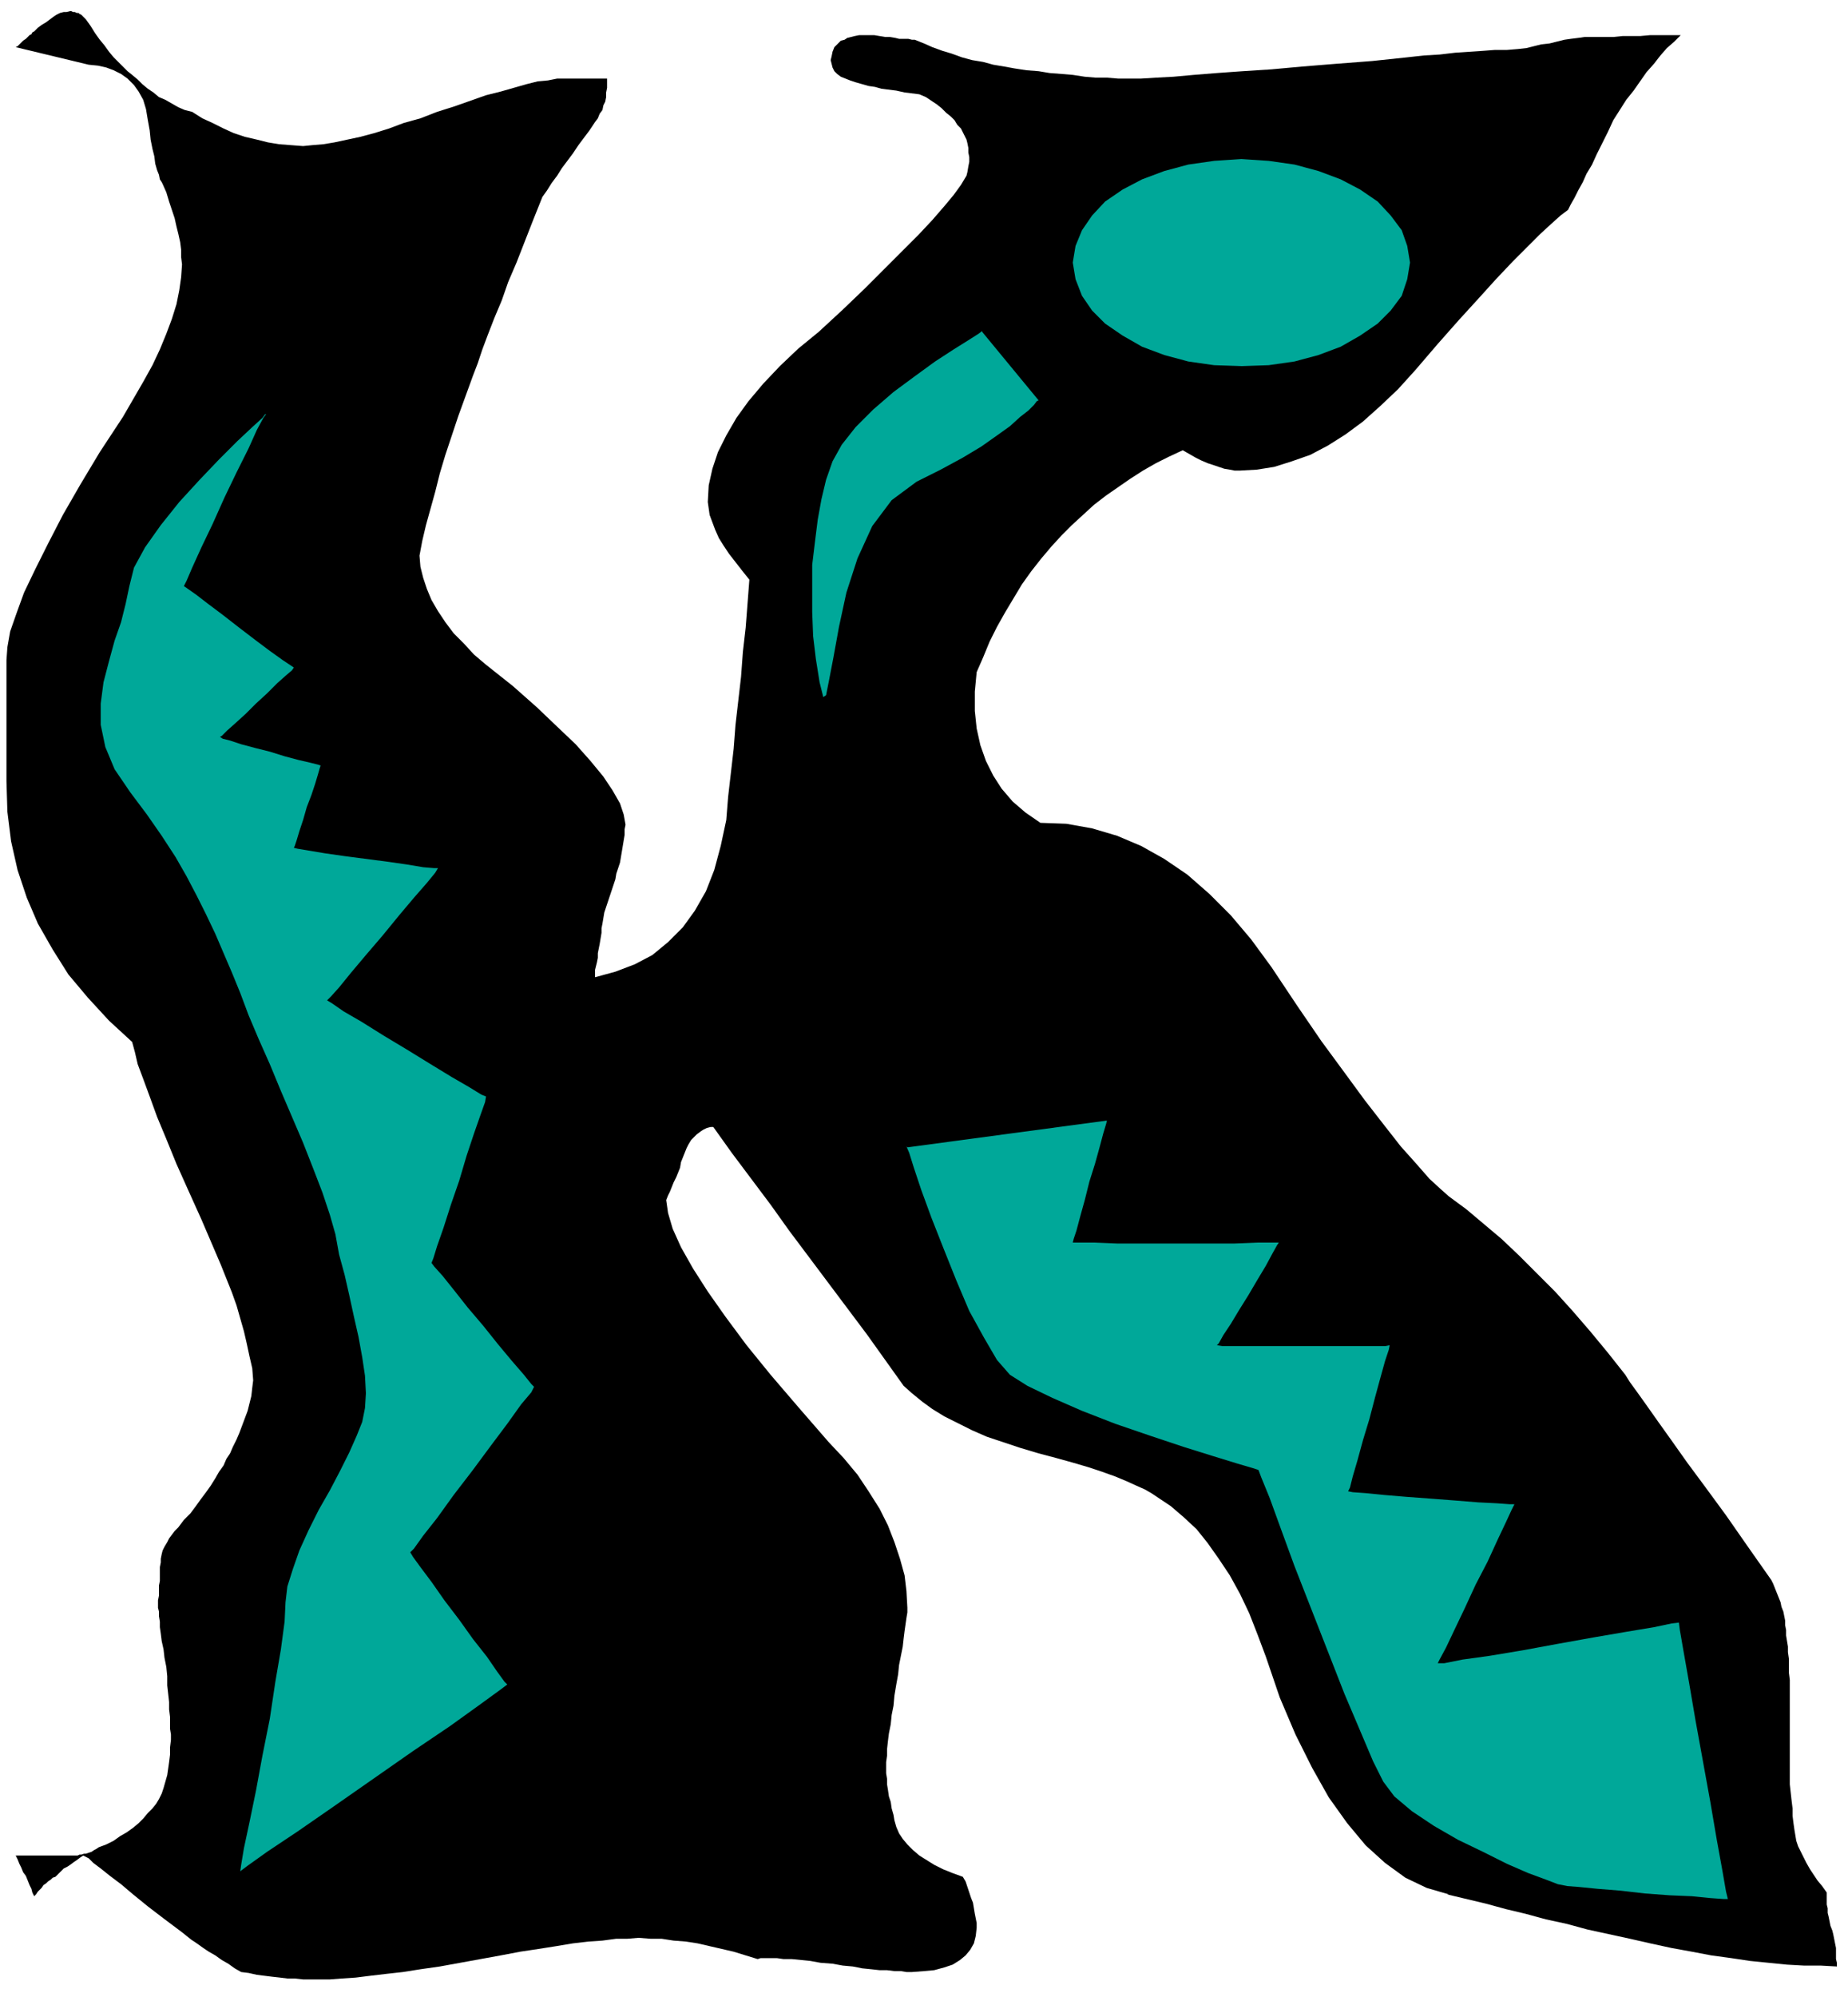
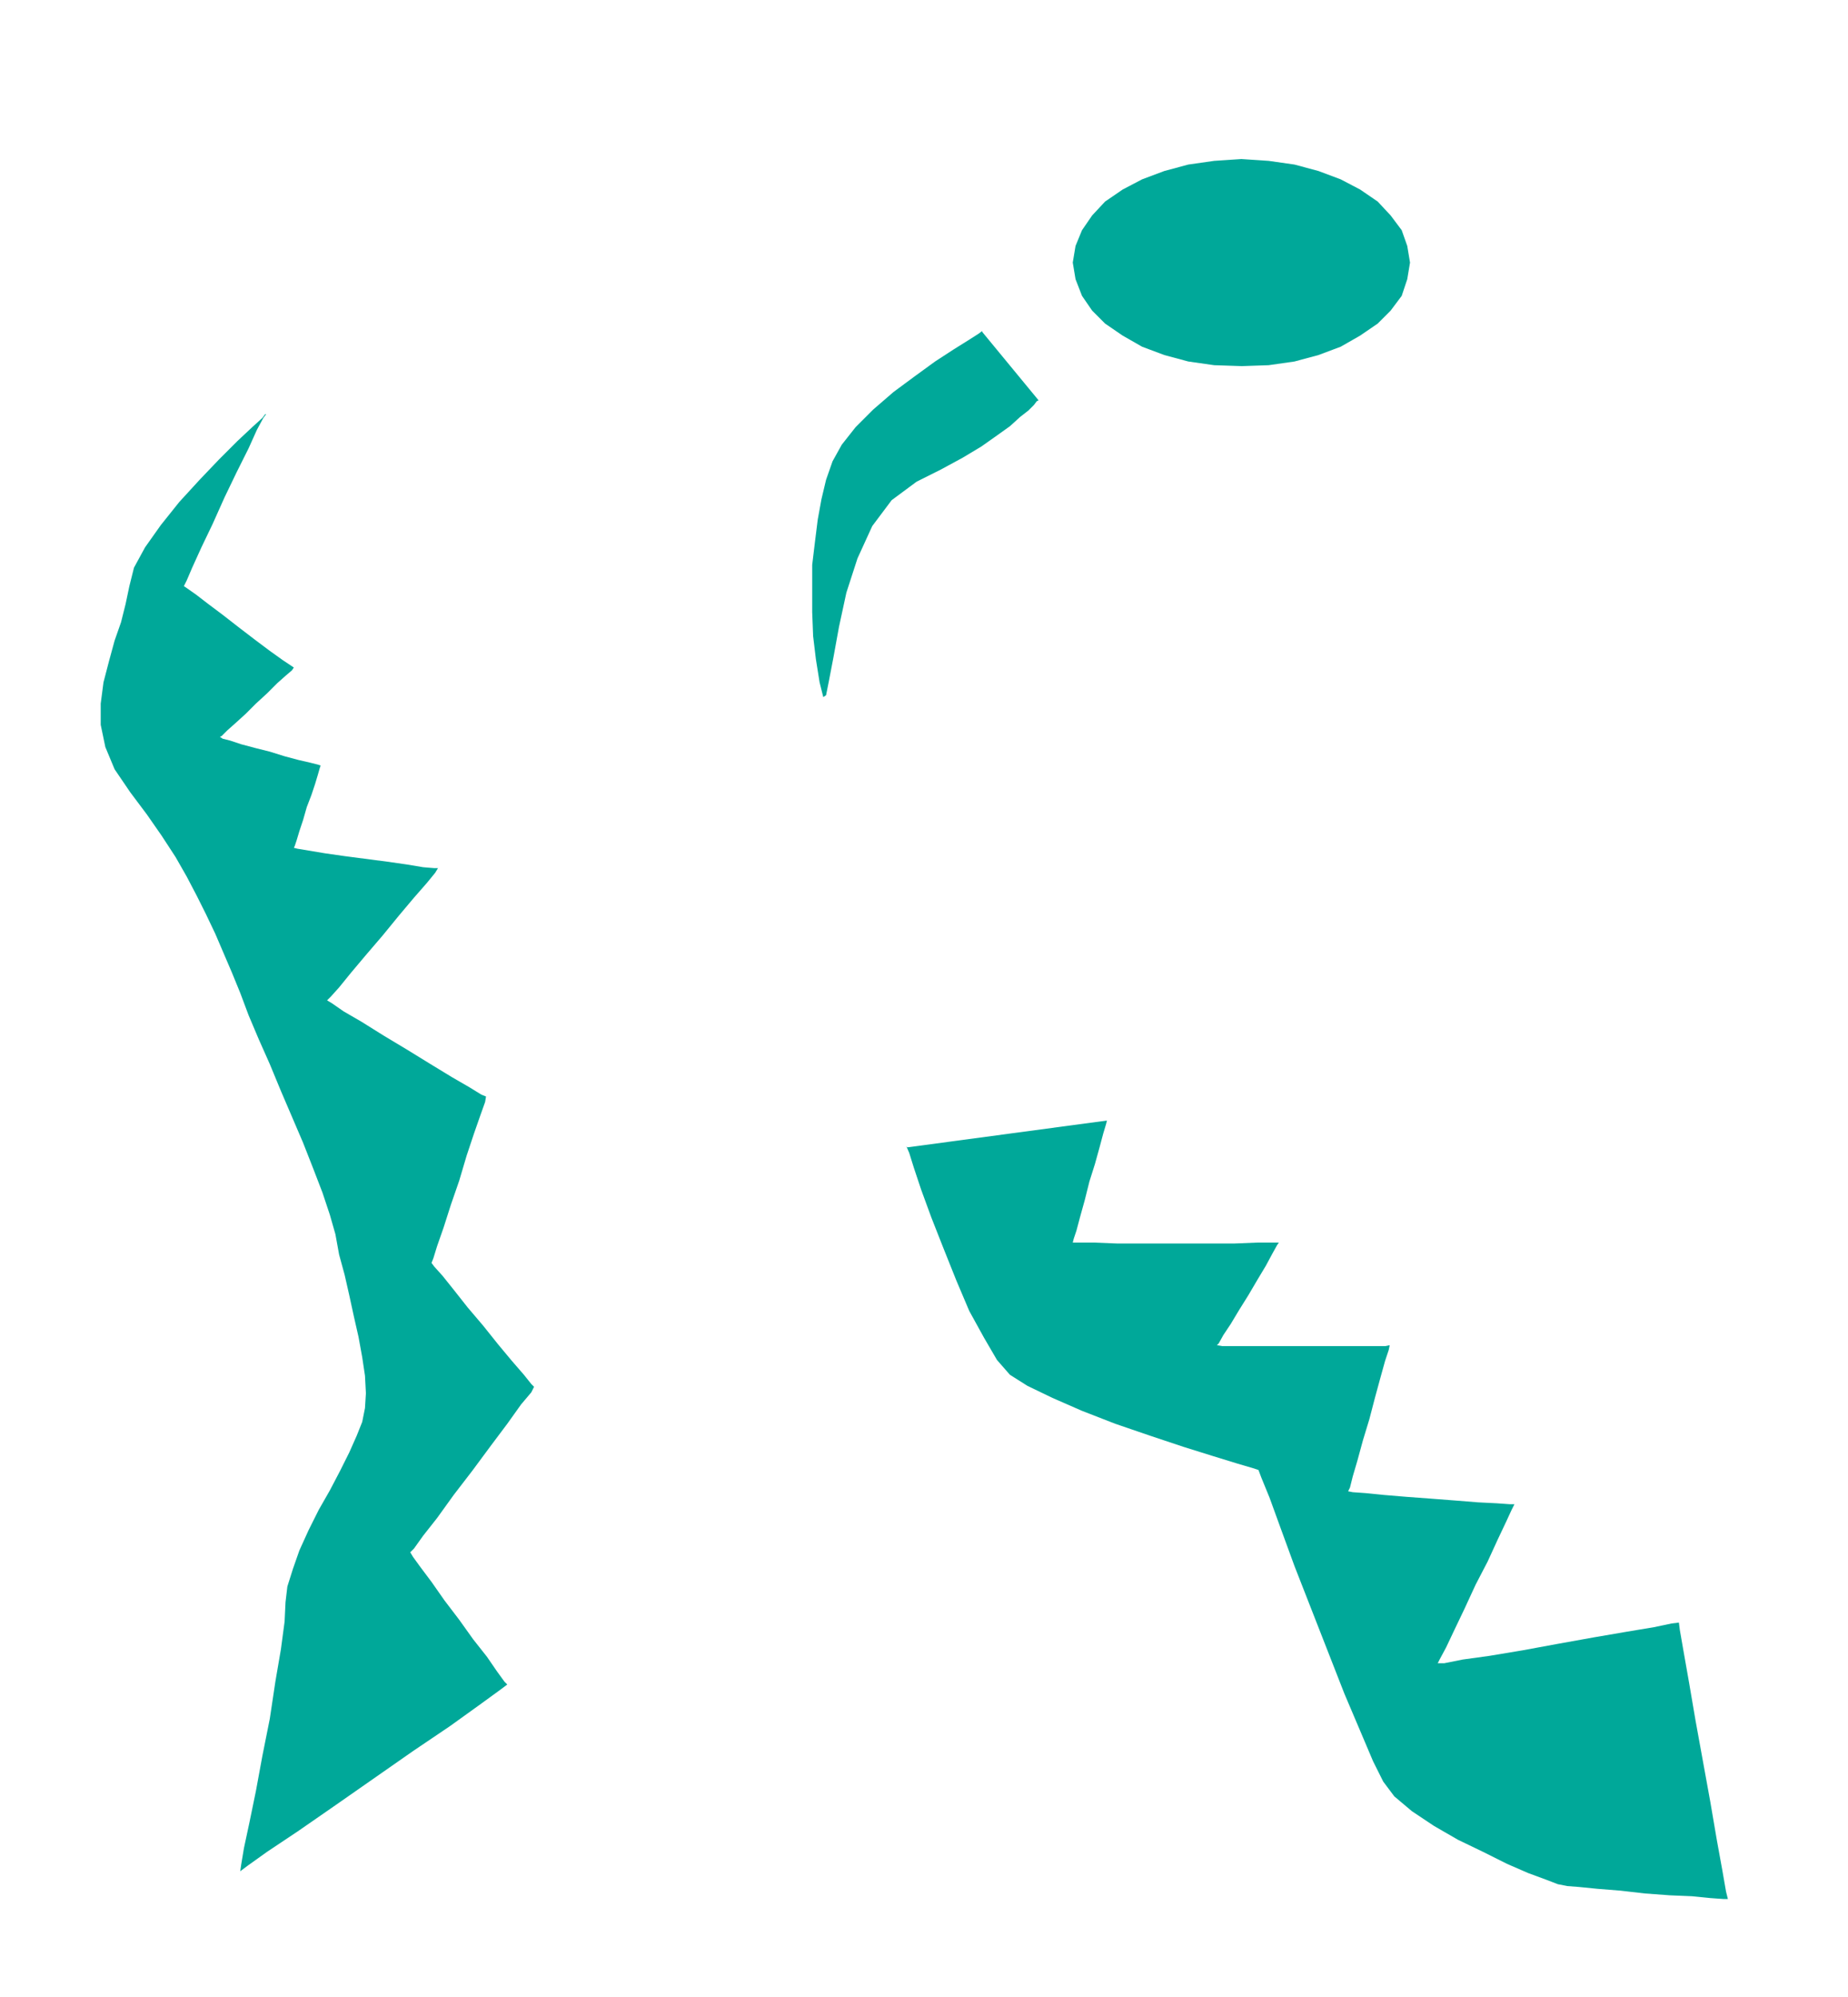
<svg xmlns="http://www.w3.org/2000/svg" fill-rule="evenodd" height="288" preserveAspectRatio="none" stroke-linecap="round" viewBox="0 0 2000 2160" width="266.667">
  <style>.pen1{stroke:none}</style>
-   <path class="pen1" style="fill:#000" d="m1568 2049-24-7-23-11-22-16-21-19-20-24-20-28-18-32-18-36-17-40-15-44-9-24-9-23-10-21-11-20-12-18-12-17-12-15-14-13-14-12-15-10-6-4-7-4-9-4-11-5-12-5-14-5-15-5-17-5-18-5-19-5-20-6-18-6-18-6-16-7-16-8-14-7-13-8-11-8-11-9-9-8-20-28-20-28-21-28-21-28-21-28-21-28-20-28-21-28-21-28-20-28h-3l-4 1-4 2-3 2-4 3-3 3-3 3-3 5-2 4-2 5-2 5-2 5-1 6-2 5-2 5-3 6-2 5-2 5-2 4-2 5 2 14 5 17 9 20 13 23 16 25 19 27 23 31 26 32 30 35 33 38 16 17 15 18 12 18 12 19 9 18 7 18 6 18 5 18 2 17 1 18v5l-1 6-1 7-1 7-1 8-1 9-2 10-2 10-1 10-2 11-2 12-1 11-2 10-1 10-2 10-1 8-1 9v7l-1 7v12l1 6v6l1 6 1 7 2 6 1 7 2 7 1 6 2 7 3 7 4 6 5 6 6 6 7 6 8 5 8 5 10 5 10 4 11 4 3 5 2 6 2 6 2 6 2 5 1 6 1 6 1 5 1 5v5l-1 9-2 8-4 7-5 6-6 5-8 5-9 3-11 3-11 1-13 1h-6l-6-1h-7l-8-1h-8l-9-1-10-1-10-2-11-1-11-2-13-1-11-2-10-1-10-1h-9l-7-1h-18l-3 1-13-4-13-4-13-3-13-3-13-3-13-2-13-1-13-2h-12l-13-1-12 1h-12l-15 2-15 1-17 2-18 3-19 3-20 3-21 4-22 4-22 4-22 4-21 3-19 3-18 2-17 2-16 2-15 1-13 1h-29l-9-1h-8l-8-1-9-1-8-1-8-1-9-2-8-1-7-4-7-5-7-4-7-5-7-4-6-4-7-5-6-4-5-4-5-4-20-15-17-13-16-13-13-11-12-9-10-8-8-6-5-5-4-2-2-1-3 2-4 3-3 2-4 3-3 2-4 2-3 3-2 2-2 2-2 2-3 1-2 2-3 2-2 2-3 2-2 3-2 2-2 2-2 3-2 2-2-4-1-4-2-4-2-5-2-5-3-4-2-5-2-4-2-5-2-4h67l2-1h2l3-1h2l3-1 3-1 3-2 2-1 3-2 8-3 8-4 7-5 7-4 7-5 6-5 5-5 5-6 5-5 4-5 3-5 3-6 2-6 2-7 2-7 1-7 1-7 1-8v-8l1-8v-6l-1-6v-13l-1-8v-8l-1-9-1-9v-10l-1-10-2-10-1-9-2-9-1-8-1-7v-6l-1-6v-5l-1-4v-8l1-5v-11l1-5v-15l1-5v-4l1-5 1-4 2-4 3-5 2-4 3-4 3-4 4-4 3-4 3-4 7-7 6-8 5-7 6-8 5-7 5-8 4-7 5-7 3-7 4-6 3-7 4-8 3-7 3-8 3-8 3-8 2-8 2-8 1-9 1-8-1-13-3-13-3-14-3-13-4-14-4-14-5-14-6-15-6-15-6-14-15-35-14-31-13-29-11-27-10-24-8-22-7-19-6-16-3-13-3-11-25-23-23-25-21-25-17-27-16-28-12-28-10-30-7-31-4-32-1-33V714l1-14 3-17 7-20 8-22 12-25 14-28 16-31 19-33 21-35 25-38 11-19 11-19 10-18 8-17 7-17 6-16 5-16 3-15 2-14 1-14-1-8v-8l-1-8-2-9-2-8-2-9-3-9-3-9-3-10-4-9-1-2-2-3-1-5-2-5-2-7-1-8-2-8-2-10-1-10-2-11-2-12-3-10-5-9-5-7-7-7-7-5-8-4-8-3-9-2-10-1-79-19 2-1 2-2 2-2 2-2 3-2 2-2 2-2 2-1 1-2 2-1 4-4 4-3 5-3 4-3 4-3 3-2 4-2 4-1h3l4-1h1l2 1h2l2 1h2l1 1 2 1 2 2 1 1 2 2 5 7 5 8 5 7 5 6 5 7 5 6 5 5 5 5 5 5 5 4 6 5 5 5 6 5 6 4 6 5 7 3 7 4 7 4 7 3 8 2 11 7 11 5 12 6 11 5 12 4 13 3 12 3 12 2 13 1 13 1 10-1 12-1 12-2 14-3 14-3 15-4 16-5 16-6 18-5 18-7 19-6 17-6 17-6 16-4 14-4 14-4 12-3 11-1 10-2h54v10l-1 5v5l-1 5-2 4-1 5-3 4-2 5-3 4-6 9-6 8-6 8-6 9-6 8-6 8-5 8-6 8-5 8-5 7-10 25-9 23-9 23-9 21-7 20-8 19-7 18-6 16-5 15-5 13-8 22-8 22-7 21-7 21-6 20-5 20-5 18-5 18-4 17-3 16 1 12 3 12 4 12 5 12 7 12 8 12 9 12 11 11 11 12 13 11 29 23 26 23 22 21 20 19 16 18 14 17 10 15 8 14 4 12 2 11-1 5v6l-1 6-1 6-1 6-1 6-1 6-2 6-2 6-1 6-2 6-2 6-2 6-2 6-2 6-2 6-1 6-1 6-1 5v5l-1 6-1 6-1 5-1 5v5l-1 5-1 4-1 4v8l22-6 21-8 19-10 17-14 16-16 13-18 12-21 9-23 7-26 6-28 2-25 3-26 3-26 2-26 3-26 3-26 2-27 3-26 2-26 2-26-8-10-7-9-7-9-6-9-5-8-4-9-3-8-3-8-1-7-1-7 1-18 4-18 6-18 9-18 11-19 13-18 16-19 18-19 20-19 22-18 26-24 24-23 21-21 20-20 17-17 15-16 13-15 10-12 8-11 6-10 1-4 1-6 1-5v-5l-1-5v-5l-1-5-1-4-2-4-2-4-2-4-4-4-3-5-4-4-5-4-5-5-5-4-6-4-6-4-7-3-8-1-8-1-9-2-8-1-8-1-7-2-7-1-7-2-7-2-6-2-5-2-5-2-4-3-3-3-2-4-1-4-1-4 1-4 1-5 2-5 2-2 3-3 2-2 4-1 3-2 4-1 4-1 5-1h16l6 1 6 1h5l6 1 4 1h10l4 1h3l10 4 9 4 11 4 10 3 11 4 11 3 12 2 11 3 12 2 11 2 13 2 13 1 12 2 13 1 12 1 13 2 12 1h12l12 1h25l16-1 19-1 22-2 25-2 28-2 31-2 33-3 37-3 39-3 19-2 19-2 18-2 17-1 17-2 15-1 15-1 13-1h13l12-1 9-1 8-2 8-2 9-1 8-2 8-2 7-1 8-1 7-1h31l10-1h19l11-1h33l-7 7-8 7-7 8-7 9-8 9-7 10-7 10-8 10-7 11-7 11-6 13-6 12-6 12-5 11-6 10-4 9-5 9-4 8-4 7-3 6-8 6-10 9-12 11-14 14-16 16-18 19-19 21-21 23-23 26-24 28-19 21-19 18-19 17-19 14-19 12-19 10-20 7-19 6-19 3-18 1h-6l-5-1-6-1-6-2-6-2-6-2-7-3-6-3-7-4-7-4-15 7-14 7-14 8-14 9-13 9-13 9-13 10-12 11-12 11-11 11-11 12-11 13-11 14-10 14-9 15-9 15-9 16-8 16-7 17-7 16-2 21v21l2 19 4 18 6 17 8 16 9 14 12 14 14 12 16 11 28 1 28 5 27 8 26 11 25 14 25 17 24 21 23 23 22 26 22 30 28 42 26 38 25 34 22 30 21 27 18 23 17 19 14 16 12 11 9 8 19 14 19 16 19 16 19 18 19 19 20 20 19 21 19 22 19 23 19 24 5 8 8 11 10 14 12 17 15 21 17 24 20 27 22 30 23 33 26 37 2 4 2 5 2 5 2 5 2 5 1 5 2 5 1 5 1 5v5l1 5v6l1 6 1 6v6l1 7v15l1 8v113l1 9 1 9 1 8v8l1 8 1 7 1 6 1 6 2 6 3 6 3 6 3 6 4 7 4 6 4 6 5 6 5 7v13l1 4v5l1 4 1 5 1 5 2 5 1 4 1 5 1 5 1 5v12l1 4v4l-18-1h-18l-18-1-20-2-20-2-20-3-22-3-21-4-22-4-23-5-22-5-23-5-23-5-22-6-23-5-22-6-21-5-22-6-21-5-21-5h2z" />
  <path class="pen1" d="m287 448-3 4-11 10-16 15-20 20-21 22-22 24-20 25-17 24-12 22-5 20-4 19-5 20-7 20-6 22-6 23-3 23v23l5 24 10 24 17 25 18 24 16 23 15 23 12 21 11 21 10 20 10 21 9 21 9 21 9 22 9 24 11 26 12 27 12 29 12 28 12 28 11 28 10 26 8 24 6 21 4 22 6 22 5 22 5 23 5 22 4 22 3 20 1 19-1 16-3 15-6 15-8 18-10 20-11 21-12 21-11 22-10 22-7 20-6 19-2 17-1 21-4 30-6 35-6 40-8 40-7 38-7 34-6 28-3 18-1 7 8-6 21-15 33-22 39-27 43-30 43-30 40-27 32-23 22-16 8-6-3-3-8-11-11-16-15-19-15-21-16-21-14-20-12-16-8-11-3-5 4-4 10-14 15-19 18-25 20-26 20-27 18-24 15-21 11-13 3-6-3-3-8-10-13-15-15-18-16-20-17-20-15-19-12-15-9-10-3-4 2-5 4-13 7-20 8-25 9-26 8-27 8-24 7-20 5-14 1-6-5-2-13-8-19-11-23-14-26-16-25-15-24-15-19-11-13-9-5-3 4-4 9-10 13-16 16-19 18-21 18-22 16-19 14-16 9-11 3-5h-4l-12-1-18-3-21-3-23-3-23-3-21-3-18-3-12-2-4-1 1-2 2-6 3-10 4-12 4-14 5-13 4-12 3-10 2-7 1-3-3-1-8-2-13-3-15-4-16-5-16-4-15-4-12-4-8-2-3-2 2-1 6-6 9-8 11-10 11-11 12-11 11-11 9-8 7-6 2-3-3-2-9-6-14-10-16-12-17-13-18-14-16-12-13-10-10-7-3-2 3-6 6-14 10-22 12-25 13-29 13-27 13-26 9-20 7-13 3-4zm694 792 3 7 5 16 8 24 11 30 13 33 14 35 14 33 16 29 14 24 14 16 19 12 27 13 32 14 36 14 38 13 36 12 32 10 26 8 17 5 6 2 3 8 9 22 12 33 15 41 18 46 18 46 18 46 17 40 14 33 11 22 12 16 19 16 24 16 26 15 27 13 26 13 23 10 19 7 13 5 5 1 5 1 13 1 20 2 25 2 26 3 27 2 24 1 20 2 14 1h5l-2-8-4-23-6-33-7-41-8-44-8-44-7-41-6-34-4-23-1-8-8 1-19 4-30 5-35 6-39 7-38 7-36 6-29 4-20 4h-7l2-4 7-13 9-19 11-23 12-26 13-25 11-24 9-19 6-13 3-6h-5l-14-1-20-1-25-2-26-2-27-2-24-2-20-2-14-1-5-1 2-4 3-12 5-17 6-22 7-23 6-23 6-22 5-18 4-12 1-5-5 1h-176l-6-1 2-2 5-9 8-12 9-15 10-16 10-17 9-15 7-13 5-9 2-3h-23l-25 1h-127l-25-1h-23l1-4 3-9 4-15 5-18 5-20 6-19 5-18 4-15 3-10 1-4-216 29zm82-882-4 3-11 7-16 10-20 13-22 16-23 17-22 19-19 19-15 19-10 18-7 20-5 21-4 22-3 24-3 25v51l1 26 3 25 4 25 4 16 3-2 3-15 5-26 6-33 8-37 12-37 16-35 21-28 27-20 26-13 24-13 20-12 17-12 14-10 11-10 9-7 6-6 3-4 2-1-61-74zm280-186 30 2 28 4 26 7 24 9 21 11 19 13 14 15 12 16 6 17 3 18-3 18-6 18-12 16-14 14-19 13-21 12-24 9-26 7-28 4-29 1-30-1-28-4-26-7-24-9-21-12-19-13-14-14-11-16-7-18-3-18 3-18 7-17 11-16 14-15 19-13 21-11 24-9 26-7 28-4 30-2z" style="fill:#00a899" />
</svg>